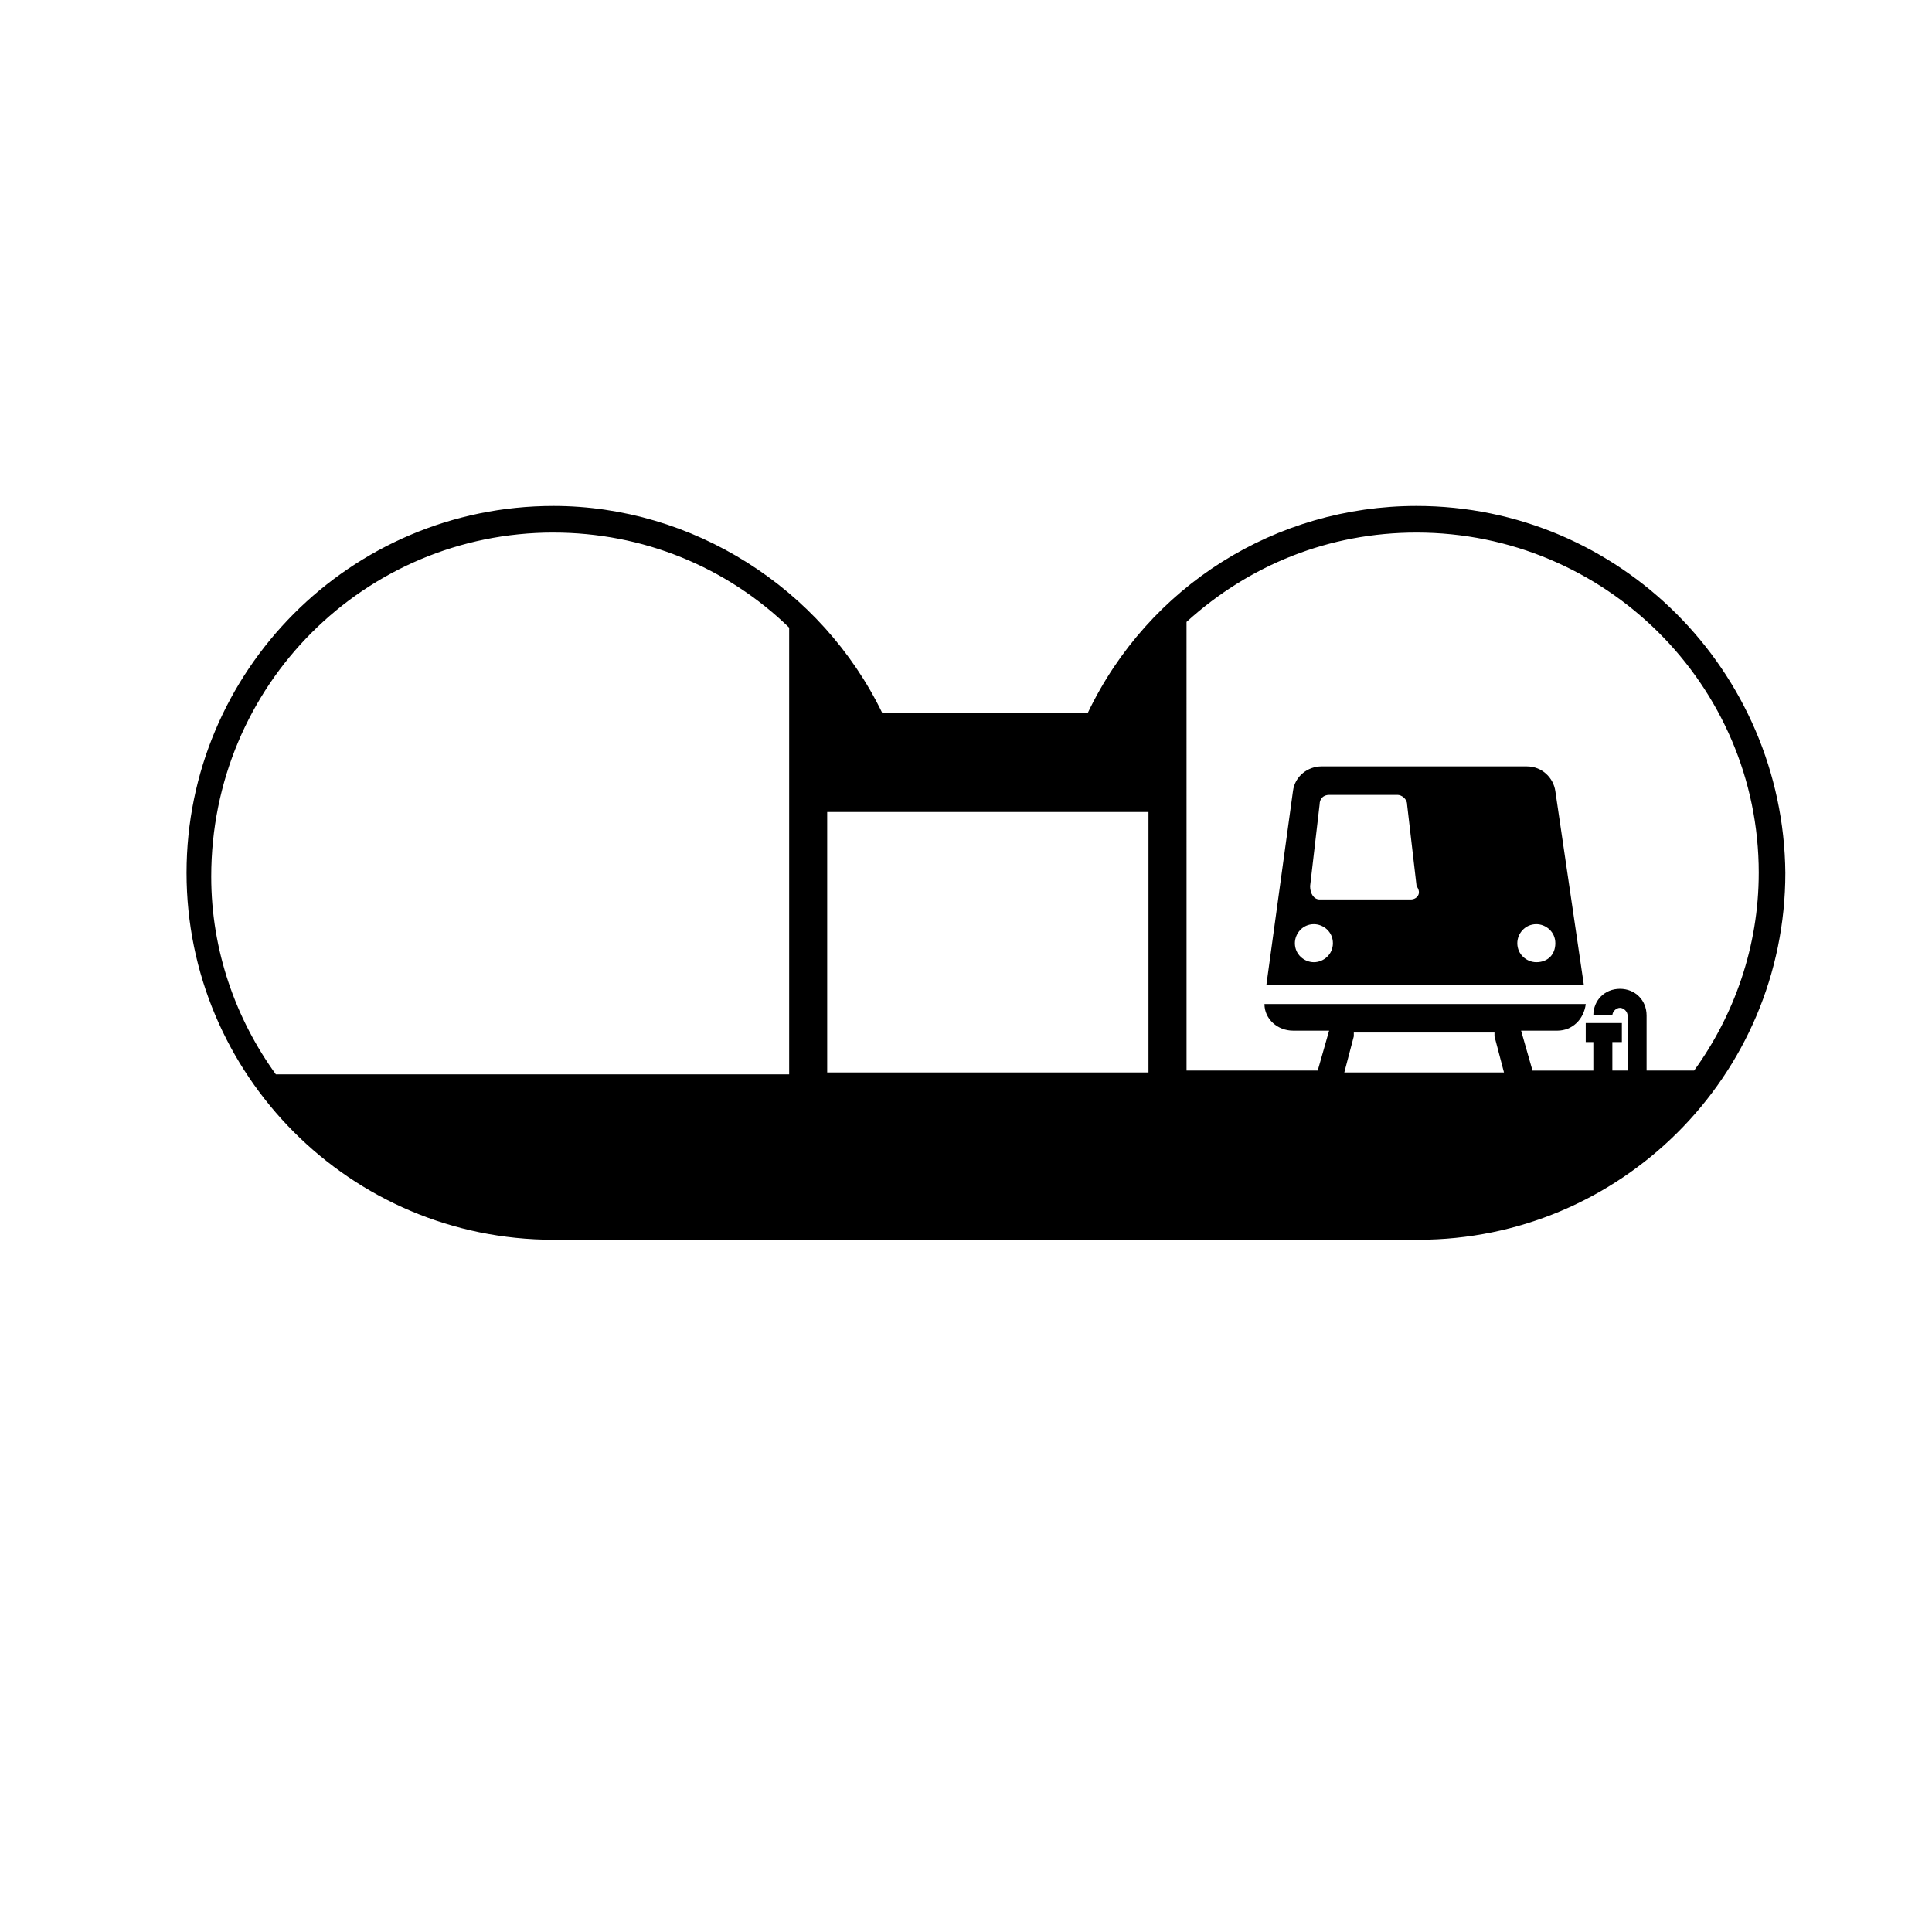
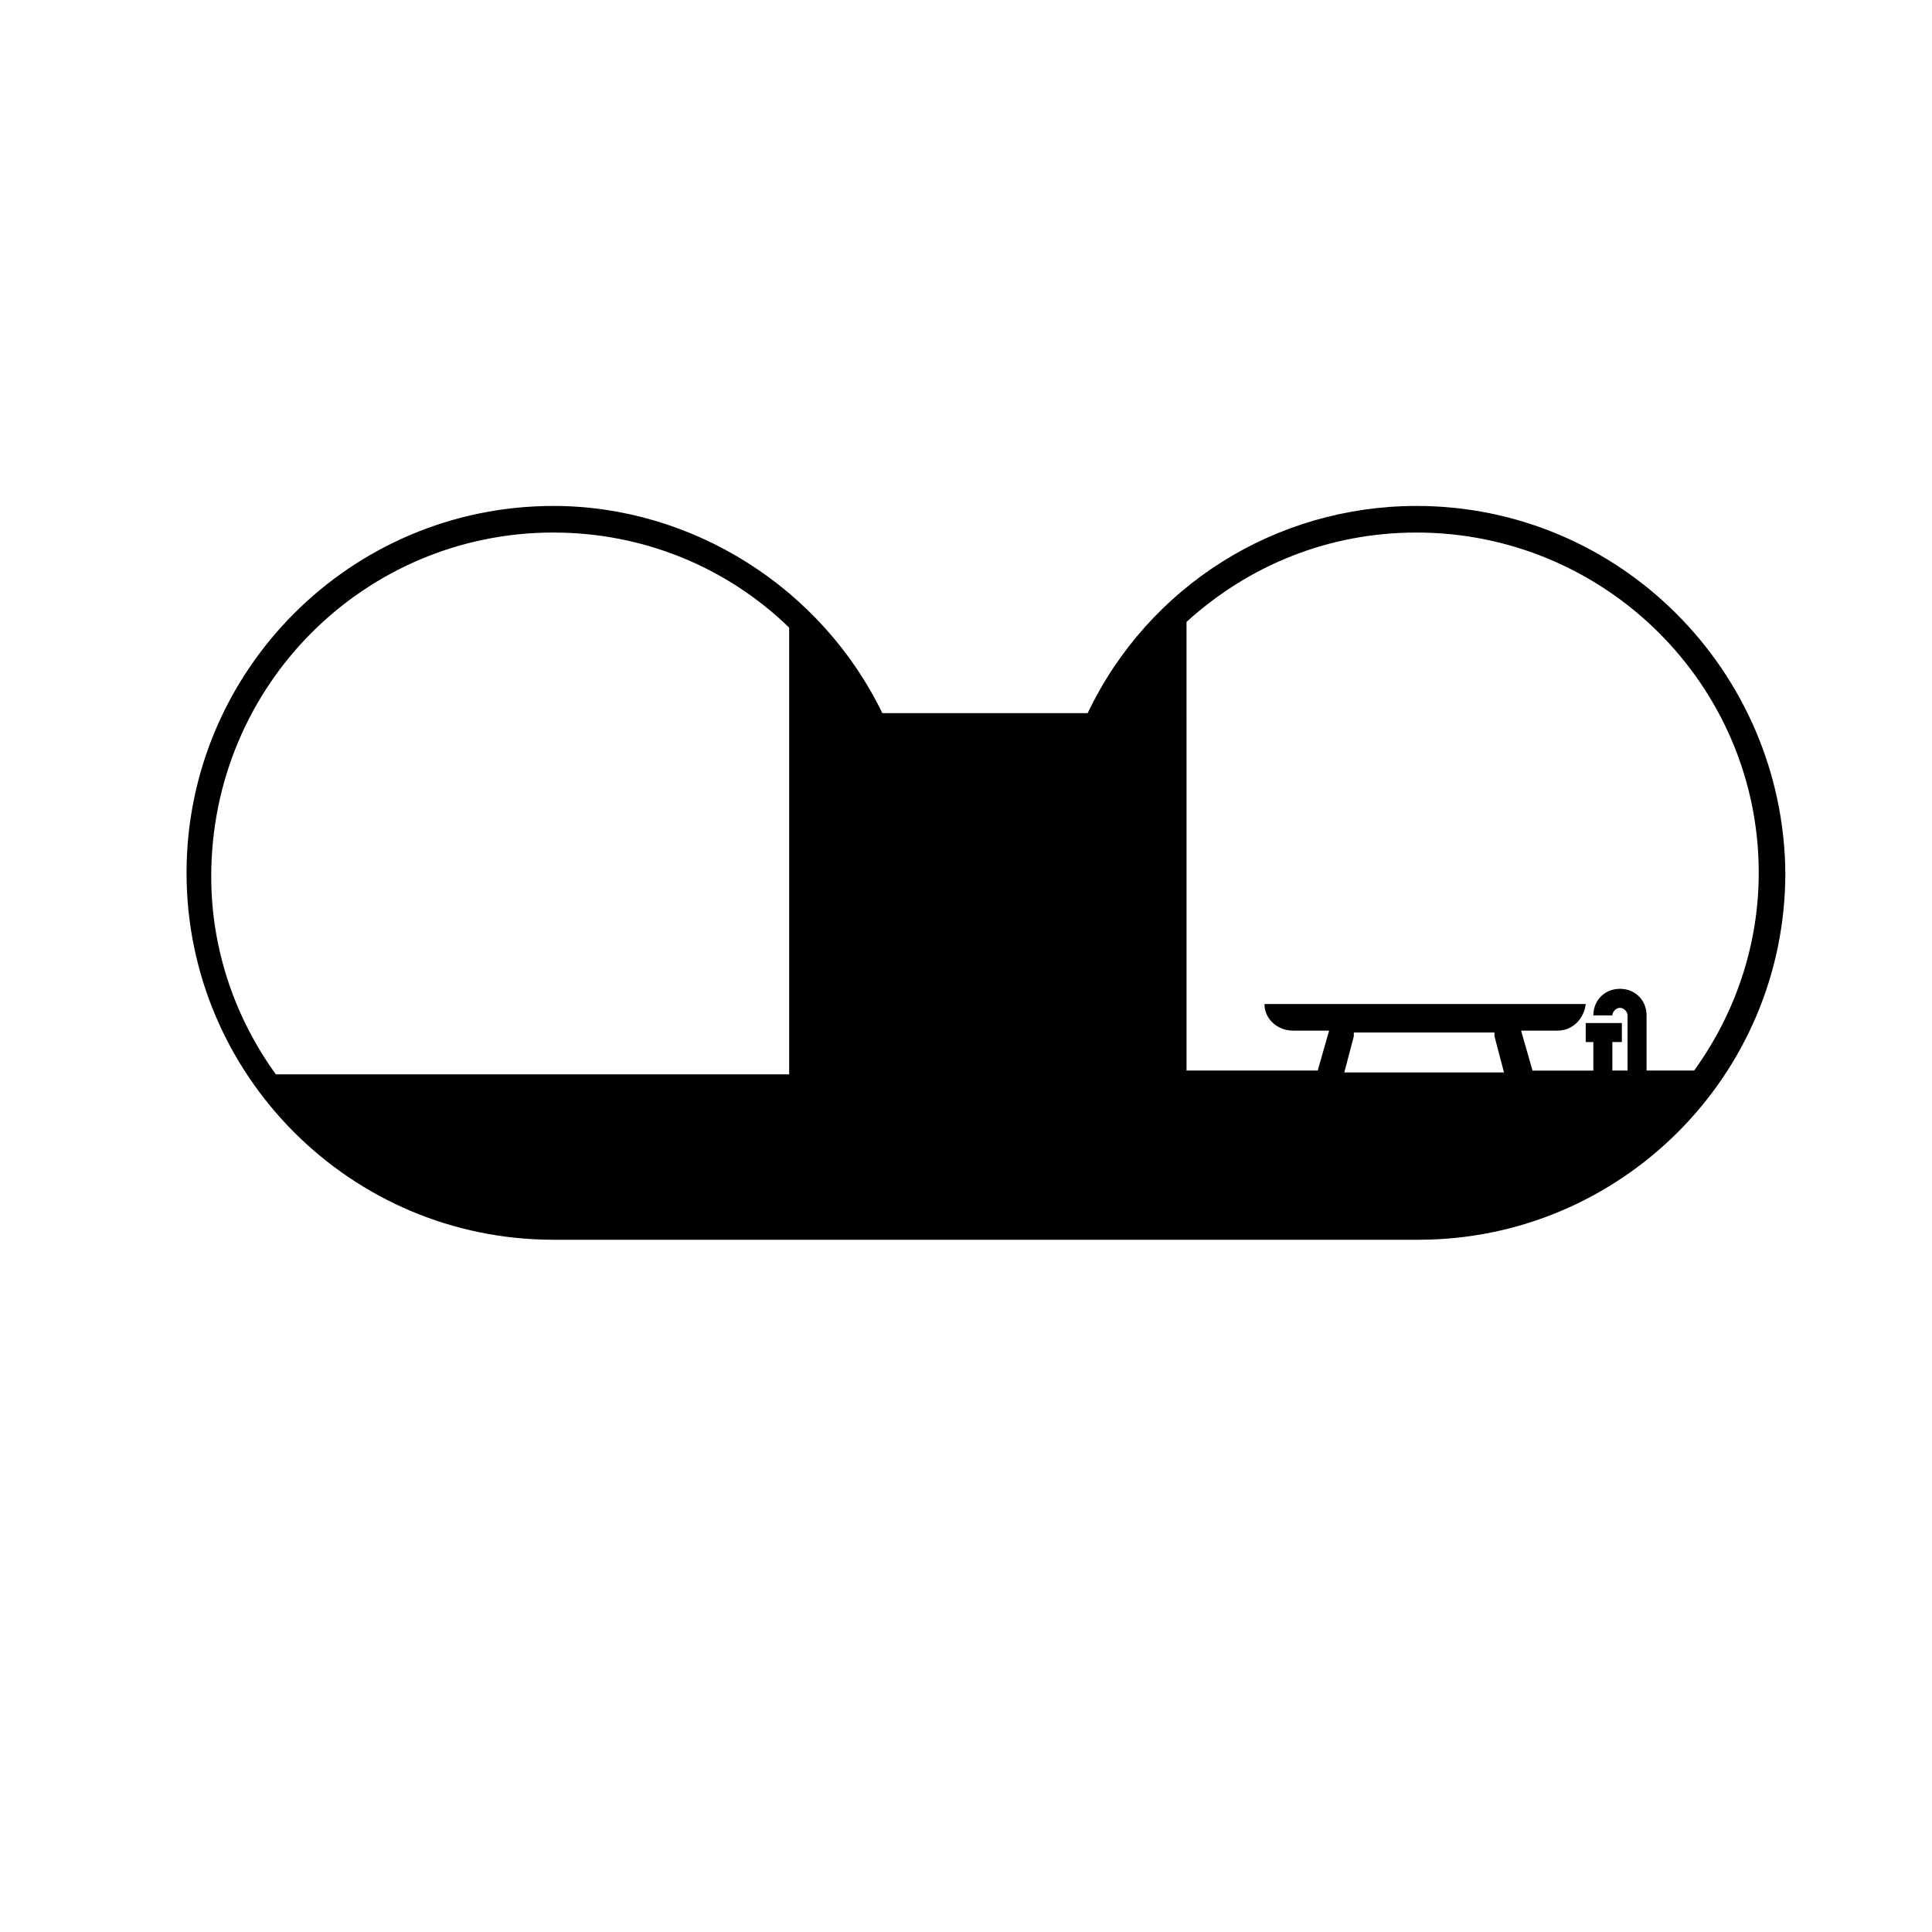
<svg xmlns="http://www.w3.org/2000/svg" fill="#000000" width="800px" height="800px" version="1.1" viewBox="144 144 512 512">
  <g>
-     <path d="m519.4 278.08c-37.281 0-71.039 21.16-87.16 54.914h-54.41c-16.121-33.25-50.383-54.914-87.16-54.914-53.906 0-97.234 43.828-97.234 97.234 0 53.402 43.328 97.234 97.234 97.234h229.23c53.402 0 97.234-43.328 97.234-97.234-0.504-53.406-43.832-97.234-97.738-97.234zm90.684 97.234c0 19.648-6.551 37.785-17.129 52.395h-12.594v-14.609c0-4.031-3.023-7.055-7.055-7.055s-7.055 3.023-7.055 7.055h5.039c0-1.008 1.008-2.016 2.016-2.016 1.008 0 2.016 1.008 2.016 2.016v14.609h-4.031v-7.559h2.519v-5.039h-9.574v5.039l2.016 0.004v7.559h-16.121l-3.023-10.578h9.574c4.031 0 7.055-3.023 7.559-7.055l-85.145-0.004c0 4.031 3.527 7.055 7.559 7.055h9.574l-3.023 10.578h-34.762v-57.938l-0.004-60.961c16.625-15.113 37.785-23.68 60.961-23.68 49.875 0 90.684 40.305 90.684 90.184zm-246.87-5.039v-11.082h85.145v69.02h-85.145zm137.04 57.938 2.519-9.574v-1.008h37.281v1.008l2.519 9.574zm-209.59-143.08c23.68 0 45.848 9.07 62.473 25.191v118.39h-136.03c-10.578-14.609-17.129-32.746-17.129-52.395-0.004-50.887 40.805-91.191 90.684-91.191z" />
-     <path d="m556.18 353.65c-0.504-3.527-3.527-6.551-7.559-6.551h-54.414c-3.527 0-7.055 2.519-7.559 6.551l-7.047 51.387h84.137zm-63.984 45.344c-2.519 0-5.039-2.016-5.039-5.039 0-2.519 2.016-5.039 5.039-5.039 2.519 0 5.039 2.016 5.039 5.039s-2.519 5.039-5.039 5.039zm25.695-16.629h-24.18c-1.512 0-2.519-1.512-2.519-3.527l2.519-21.664c0-1.512 1.008-2.519 2.519-2.519h18.141c1.008 0 2.519 1.008 2.519 2.519l2.519 21.664c1.504 2.019-0.008 3.527-1.52 3.527zm33.25 16.629c-2.519 0-5.039-2.016-5.039-5.039 0-2.519 2.016-5.039 5.039-5.039 2.519 0 5.039 2.016 5.039 5.039s-2.016 5.039-5.039 5.039z" />
+     <path d="m519.4 278.08c-37.281 0-71.039 21.16-87.16 54.914h-54.41c-16.121-33.25-50.383-54.914-87.16-54.914-53.906 0-97.234 43.828-97.234 97.234 0 53.402 43.328 97.234 97.234 97.234h229.23c53.402 0 97.234-43.328 97.234-97.234-0.504-53.406-43.832-97.234-97.738-97.234zm90.684 97.234c0 19.648-6.551 37.785-17.129 52.395h-12.594v-14.609c0-4.031-3.023-7.055-7.055-7.055s-7.055 3.023-7.055 7.055h5.039c0-1.008 1.008-2.016 2.016-2.016 1.008 0 2.016 1.008 2.016 2.016v14.609h-4.031v-7.559h2.519v-5.039h-9.574v5.039l2.016 0.004v7.559h-16.121l-3.023-10.578h9.574c4.031 0 7.055-3.023 7.559-7.055l-85.145-0.004c0 4.031 3.527 7.055 7.559 7.055h9.574l-3.023 10.578h-34.762v-57.938l-0.004-60.961c16.625-15.113 37.785-23.68 60.961-23.68 49.875 0 90.684 40.305 90.684 90.184zm-246.87-5.039v-11.082h85.145h-85.145zm137.04 57.938 2.519-9.574v-1.008h37.281v1.008l2.519 9.574zm-209.59-143.08c23.68 0 45.848 9.07 62.473 25.191v118.39h-136.03c-10.578-14.609-17.129-32.746-17.129-52.395-0.004-50.887 40.805-91.191 90.684-91.191z" />
  </g>
</svg>